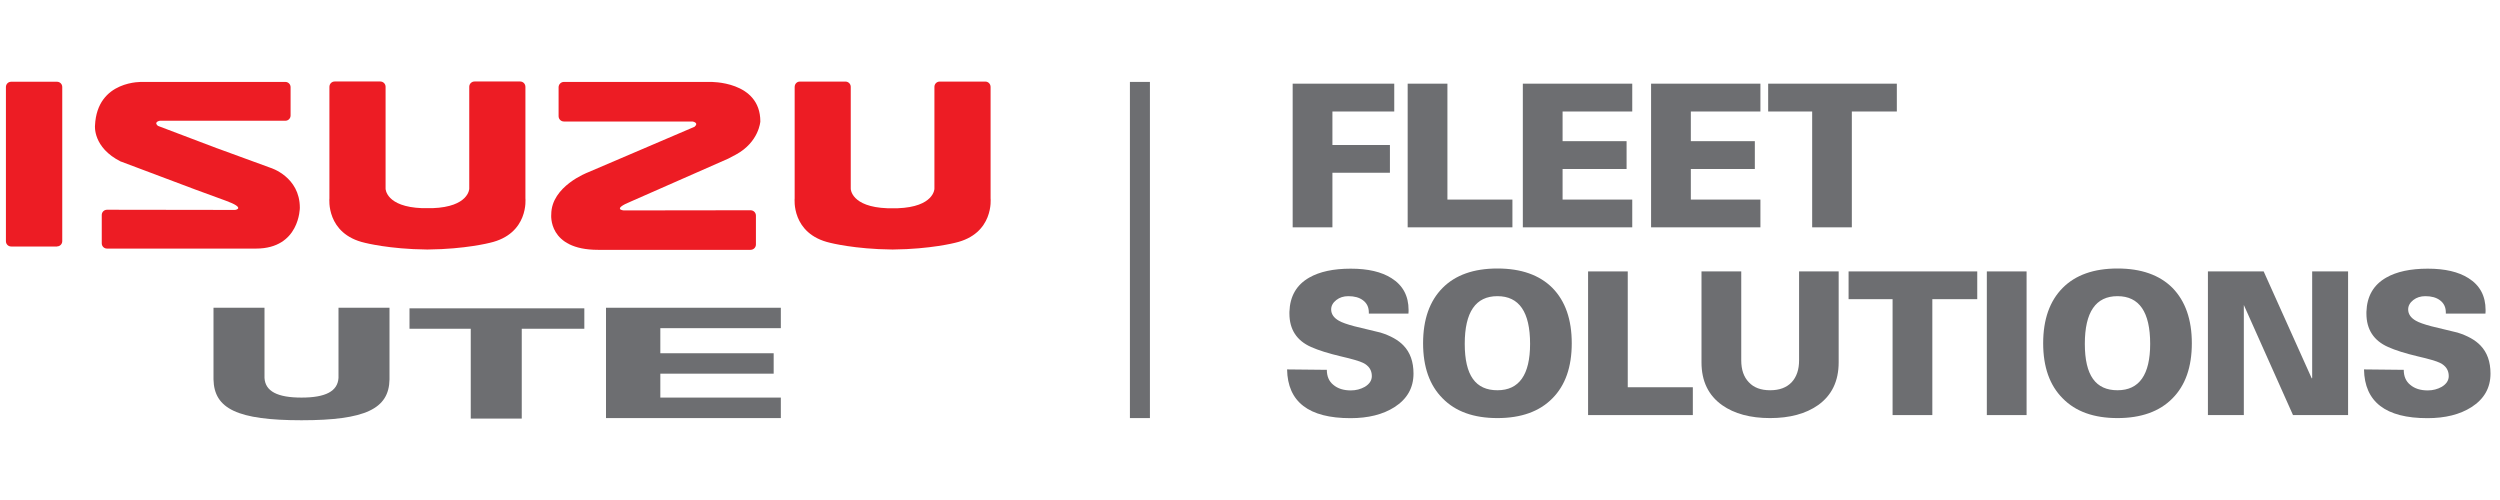
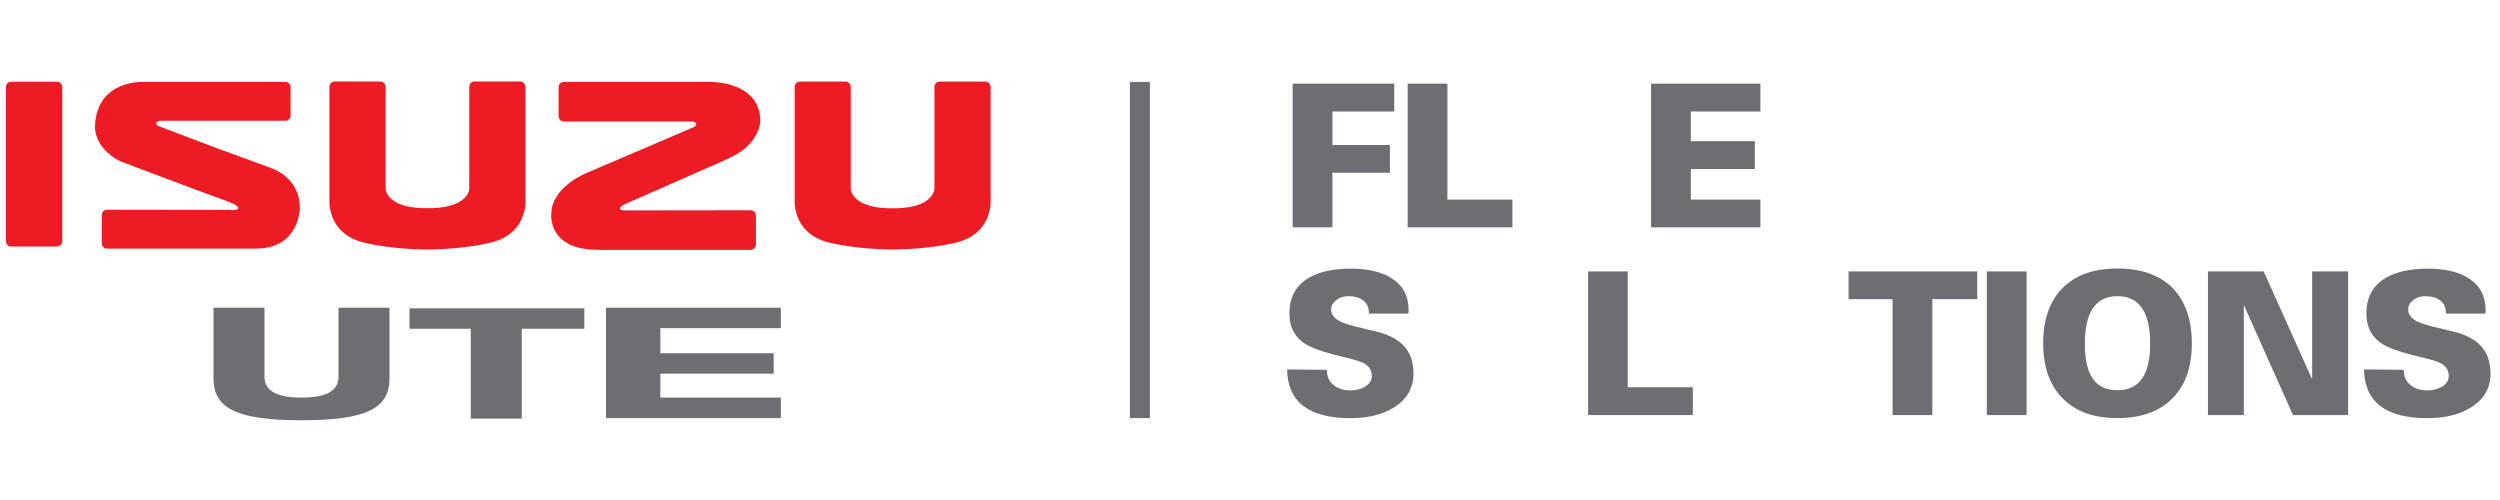
<svg xmlns="http://www.w3.org/2000/svg" id="Layer_1" viewBox="0 0 300 60">
  <defs>
    <style>
      .cls-1 {
        fill: #ed1c24;
      }

      .cls-2 {
        fill: #6d6e71;
      }
    </style>
  </defs>
  <polygon class="cls-2" points="159.89 20.73 159.89 27.28 155.12 27.28 155.12 10.04 167.31 10.04 167.31 13.38 159.89 13.38 159.89 17.4 166.79 17.4 166.79 20.73 159.89 20.73 159.89 20.73" />
  <polygon class="cls-2" points="181.49 27.28 168.92 27.28 168.92 10.04 173.69 10.04 173.69 23.95 181.49 23.95 181.49 27.28 181.49 27.28" />
-   <polygon class="cls-2" points="195.87 27.28 182.74 27.28 182.74 10.04 195.87 10.04 195.87 13.38 187.51 13.38 187.51 16.94 195.19 16.94 195.19 20.28 187.51 20.28 187.51 23.95 195.87 23.95 195.87 27.28 195.87 27.28" />
  <polygon class="cls-2" points="211.25 27.28 198.13 27.28 198.13 10.04 211.25 10.04 211.25 13.38 202.9 13.38 202.9 16.94 210.58 16.94 210.58 20.28 202.9 20.28 202.9 23.95 211.25 23.95 211.25 27.28 211.25 27.28" />
-   <polygon class="cls-2" points="217.46 27.28 217.46 13.38 212.18 13.38 212.18 10.04 227.62 10.04 227.62 13.38 222.22 13.38 222.22 27.28 217.46 27.28 217.46 27.28" />
  <path class="cls-2" d="M169.02,37.63h-4.76v-.13c0-.64-.24-1.13-.72-1.48-.43-.32-1.01-.48-1.74-.48-.56,0-1.04.15-1.44.46-.41.32-.62.7-.62,1.13,0,.55.31,1.01.93,1.36.36.21.98.43,1.85.66,1.03.25,2.08.5,3.14.76,1.22.38,2.14.9,2.76,1.55.8.83,1.2,1.95,1.2,3.37,0,1.72-.77,3.06-2.29,4.03-1.38.88-3.14,1.32-5.27,1.32-5.01,0-7.54-1.95-7.61-5.85l4.77.05c0,.78.26,1.38.78,1.8.53.45,1.23.67,2.1.67.62,0,1.18-.15,1.68-.43.56-.34.84-.77.84-1.29,0-.71-.35-1.24-1.06-1.59-.4-.2-1.29-.46-2.67-.78-1.48-.35-2.66-.72-3.56-1.12-1.73-.77-2.6-2.11-2.6-4.02v-.19c.06-1.88.85-3.25,2.38-4.12,1.24-.71,2.9-1.07,4.98-1.07s3.69.38,4.89,1.14c1.37.86,2.05,2.14,2.05,3.82,0,.14,0,.29-.02.45h0Z" />
-   <path class="cls-2" d="M183.61,41.26c0-3.82-1.31-5.72-3.92-5.72s-3.92,1.91-3.92,5.72,1.31,5.57,3.92,5.57,3.92-1.86,3.92-5.57h0ZM179.69,50.17c-2.85,0-5.04-.79-6.58-2.37-1.56-1.56-2.34-3.76-2.34-6.61s.78-5.07,2.34-6.64c1.54-1.55,3.73-2.33,6.58-2.33s5.05.78,6.6,2.33c1.55,1.58,2.32,3.79,2.32,6.64s-.77,5.05-2.32,6.61c-1.55,1.58-3.75,2.37-6.6,2.37h0Z" />
  <polygon class="cls-2" points="203.14 49.81 190.57 49.81 190.57 32.57 195.33 32.57 195.33 46.47 203.14 46.47 203.14 49.81 203.14 49.81" />
-   <path class="cls-2" d="M215.87,32.57h4.77v10.91c0,2.26-.83,3.97-2.48,5.14-1.47,1.03-3.39,1.55-5.75,1.55s-4.29-.52-5.75-1.55c-1.65-1.17-2.48-2.88-2.48-5.14v-10.91h4.77v10.68c0,1.11.3,1.99.91,2.62.59.64,1.44.96,2.56.96s1.97-.32,2.58-.96c.59-.64.89-1.51.89-2.62v-10.68h0Z" />
  <polygon class="cls-2" points="227.11 49.81 227.11 35.9 221.83 35.9 221.83 32.57 237.27 32.57 237.27 35.9 231.88 35.9 231.88 49.81 227.11 49.81 227.11 49.81" />
  <polygon class="cls-2" points="243.19 49.81 238.42 49.81 238.42 32.57 243.19 32.57 243.19 49.81 243.19 49.81" />
  <path class="cls-2" d="M258.02,41.26c0-3.82-1.31-5.72-3.92-5.72s-3.92,1.91-3.92,5.72,1.31,5.57,3.92,5.57,3.92-1.86,3.92-5.57h0ZM254.1,50.17c-2.85,0-5.04-.79-6.58-2.37-1.56-1.56-2.34-3.76-2.34-6.61s.78-5.07,2.34-6.64c1.54-1.55,3.73-2.33,6.58-2.33s5.05.78,6.6,2.33c1.54,1.58,2.32,3.79,2.32,6.64s-.77,5.05-2.32,6.61c-1.55,1.58-3.76,2.37-6.6,2.37h0Z" />
  <polygon class="cls-2" points="264.95 49.81 264.95 32.57 271.64 32.57 277.41 45.41 277.46 45.37 277.46 32.57 281.77 32.57 281.77 49.81 275.16 49.81 269.26 36.6 269.26 49.81 264.95 49.81 264.95 49.81" />
  <path class="cls-2" d="M298.26,37.63h-4.76v-.13c0-.64-.24-1.13-.72-1.48-.43-.32-1.01-.48-1.74-.48-.56,0-1.04.15-1.44.46-.41.32-.62.7-.62,1.13,0,.55.31,1.01.93,1.36.36.21.98.43,1.85.66,1.03.25,2.08.5,3.14.76,1.22.38,2.14.9,2.76,1.55.8.83,1.2,1.95,1.2,3.37,0,1.72-.77,3.06-2.29,4.03-1.38.88-3.14,1.32-5.28,1.32-5.01,0-7.54-1.95-7.61-5.85l4.77.05c0,.78.26,1.38.78,1.8.53.45,1.23.67,2.1.67.62,0,1.18-.15,1.68-.43.56-.34.84-.77.84-1.29,0-.71-.35-1.24-1.06-1.59-.4-.2-1.29-.46-2.67-.78-1.48-.35-2.66-.72-3.55-1.12-1.73-.77-2.6-2.11-2.6-4.02v-.19c.06-1.88.85-3.25,2.38-4.12,1.24-.71,2.9-1.07,4.98-1.07s3.69.38,4.89,1.14c1.37.86,2.05,2.14,2.05,3.82,0,.14,0,.29-.02.45h0Z" />
  <path class="cls-1" d="M6.84,29.57c.35,0,.63-.28.63-.63V10.44c0-.35-.28-.63-.63-.63H1.34c-.35,0-.63.28-.63.63v18.51c0,.35.28.63.63.63h5.5Z" />
  <path class="cls-1" d="M26.06,17.8l-7.12-2.7c-.54-.49.25-.61.25-.61h15.05c.35,0,.63-.28.63-.63v-3.4c0-.35-.28-.63-.63-.63h-17.1s-5.49-.26-5.74,5.23c0,0-.3,2.64,3.12,4.34h.03s8.93,3.36,8.93,3.36l3.55,1.3c2.55.92,1.2,1.13,1.2,1.13h-1.13l-14.26-.02c-.35,0-.63.28-.63.63v3.4c0,.35.28.63.63.63h17.88c5.26,0,5.26-4.9,5.26-4.9,0-3.73-3.51-4.79-3.51-4.79l-6.4-2.34h0Z" />
  <path class="cls-1" d="M74.84,25.25s-1.47-.12.89-1.08l11.65-5.13.93-.49c2.78-1.51,2.93-3.98,2.93-3.98,0-4.89-6.04-4.74-6.04-4.74h-17.53c-.35,0-.64.29-.64.64v3.47c0,.36.29.64.64.64h15.43s.81.13.25.63l-12.81,5.48s-4.39,1.65-4.39,5.04c0,0-.45,4.25,5.62,4.25h18.29c.36,0,.65-.28.65-.64v-3.47c0-.36-.29-.64-.65-.64l-15.24.02h0Z" />
  <path class="cls-1" d="M51.39,29.94c4.43-.04,7.38-.8,7.38-.8,4.73-1.07,4.28-5.34,4.28-5.34v-13.37c0-.37-.28-.65-.63-.65h-5.48c-.34,0-.63.28-.63.63v12.24s-.04,2.17-4.41,2.33h-1.23c-4.37-.16-4.4-2.33-4.4-2.33v-12.24c0-.35-.29-.63-.63-.63h-5.48c-.35,0-.63.28-.63.65v13.37s-.45,4.27,4.27,5.34c0,0,2.95.76,7.38.8h.2Z" />
  <path class="cls-1" d="M107.21,29.94c4.43-.04,7.38-.8,7.38-.8,4.73-1.07,4.28-5.34,4.28-5.34v-13.36c0-.37-.28-.65-.63-.65h-5.48c-.35,0-.63.28-.63.63v12.24s-.04,2.17-4.41,2.33h-1.23c-4.37-.16-4.4-2.33-4.4-2.33v-12.24c0-.35-.29-.63-.63-.63h-5.48c-.35,0-.62.28-.62.65v13.36s-.45,4.27,4.27,5.34c0,0,2.95.76,7.39.8h.2Z" />
  <path class="cls-2" d="M46.74,36.93v8.6c-.06,3.52-2.88,4.9-10.56,4.9s-10.49-1.38-10.56-4.9v-8.6h6.12v8.42c.09,1.61,1.56,2.36,4.44,2.36s4.34-.75,4.44-2.36v-8.42h6.12Z" />
  <polygon class="cls-2" points="56.49 39.45 49.14 39.45 49.14 37 70.12 37 70.12 39.45 62.61 39.45 62.61 50.23 56.49 50.23 56.49 39.45 56.49 39.45" />
  <polygon class="cls-2" points="72.72 50.17 72.72 36.93 93.7 36.93 93.7 39.38 79.24 39.38 79.24 42.39 92.84 42.39 92.84 44.84 79.24 44.84 79.24 47.71 93.7 47.71 93.7 50.17 72.72 50.17 72.72 50.17" />
  <polygon class="cls-2" points="137.99 9.83 137.99 29.94 137.99 50.17 135.59 50.17 135.59 29.94 135.59 9.83 137.99 9.83 137.99 9.83" />
</svg>